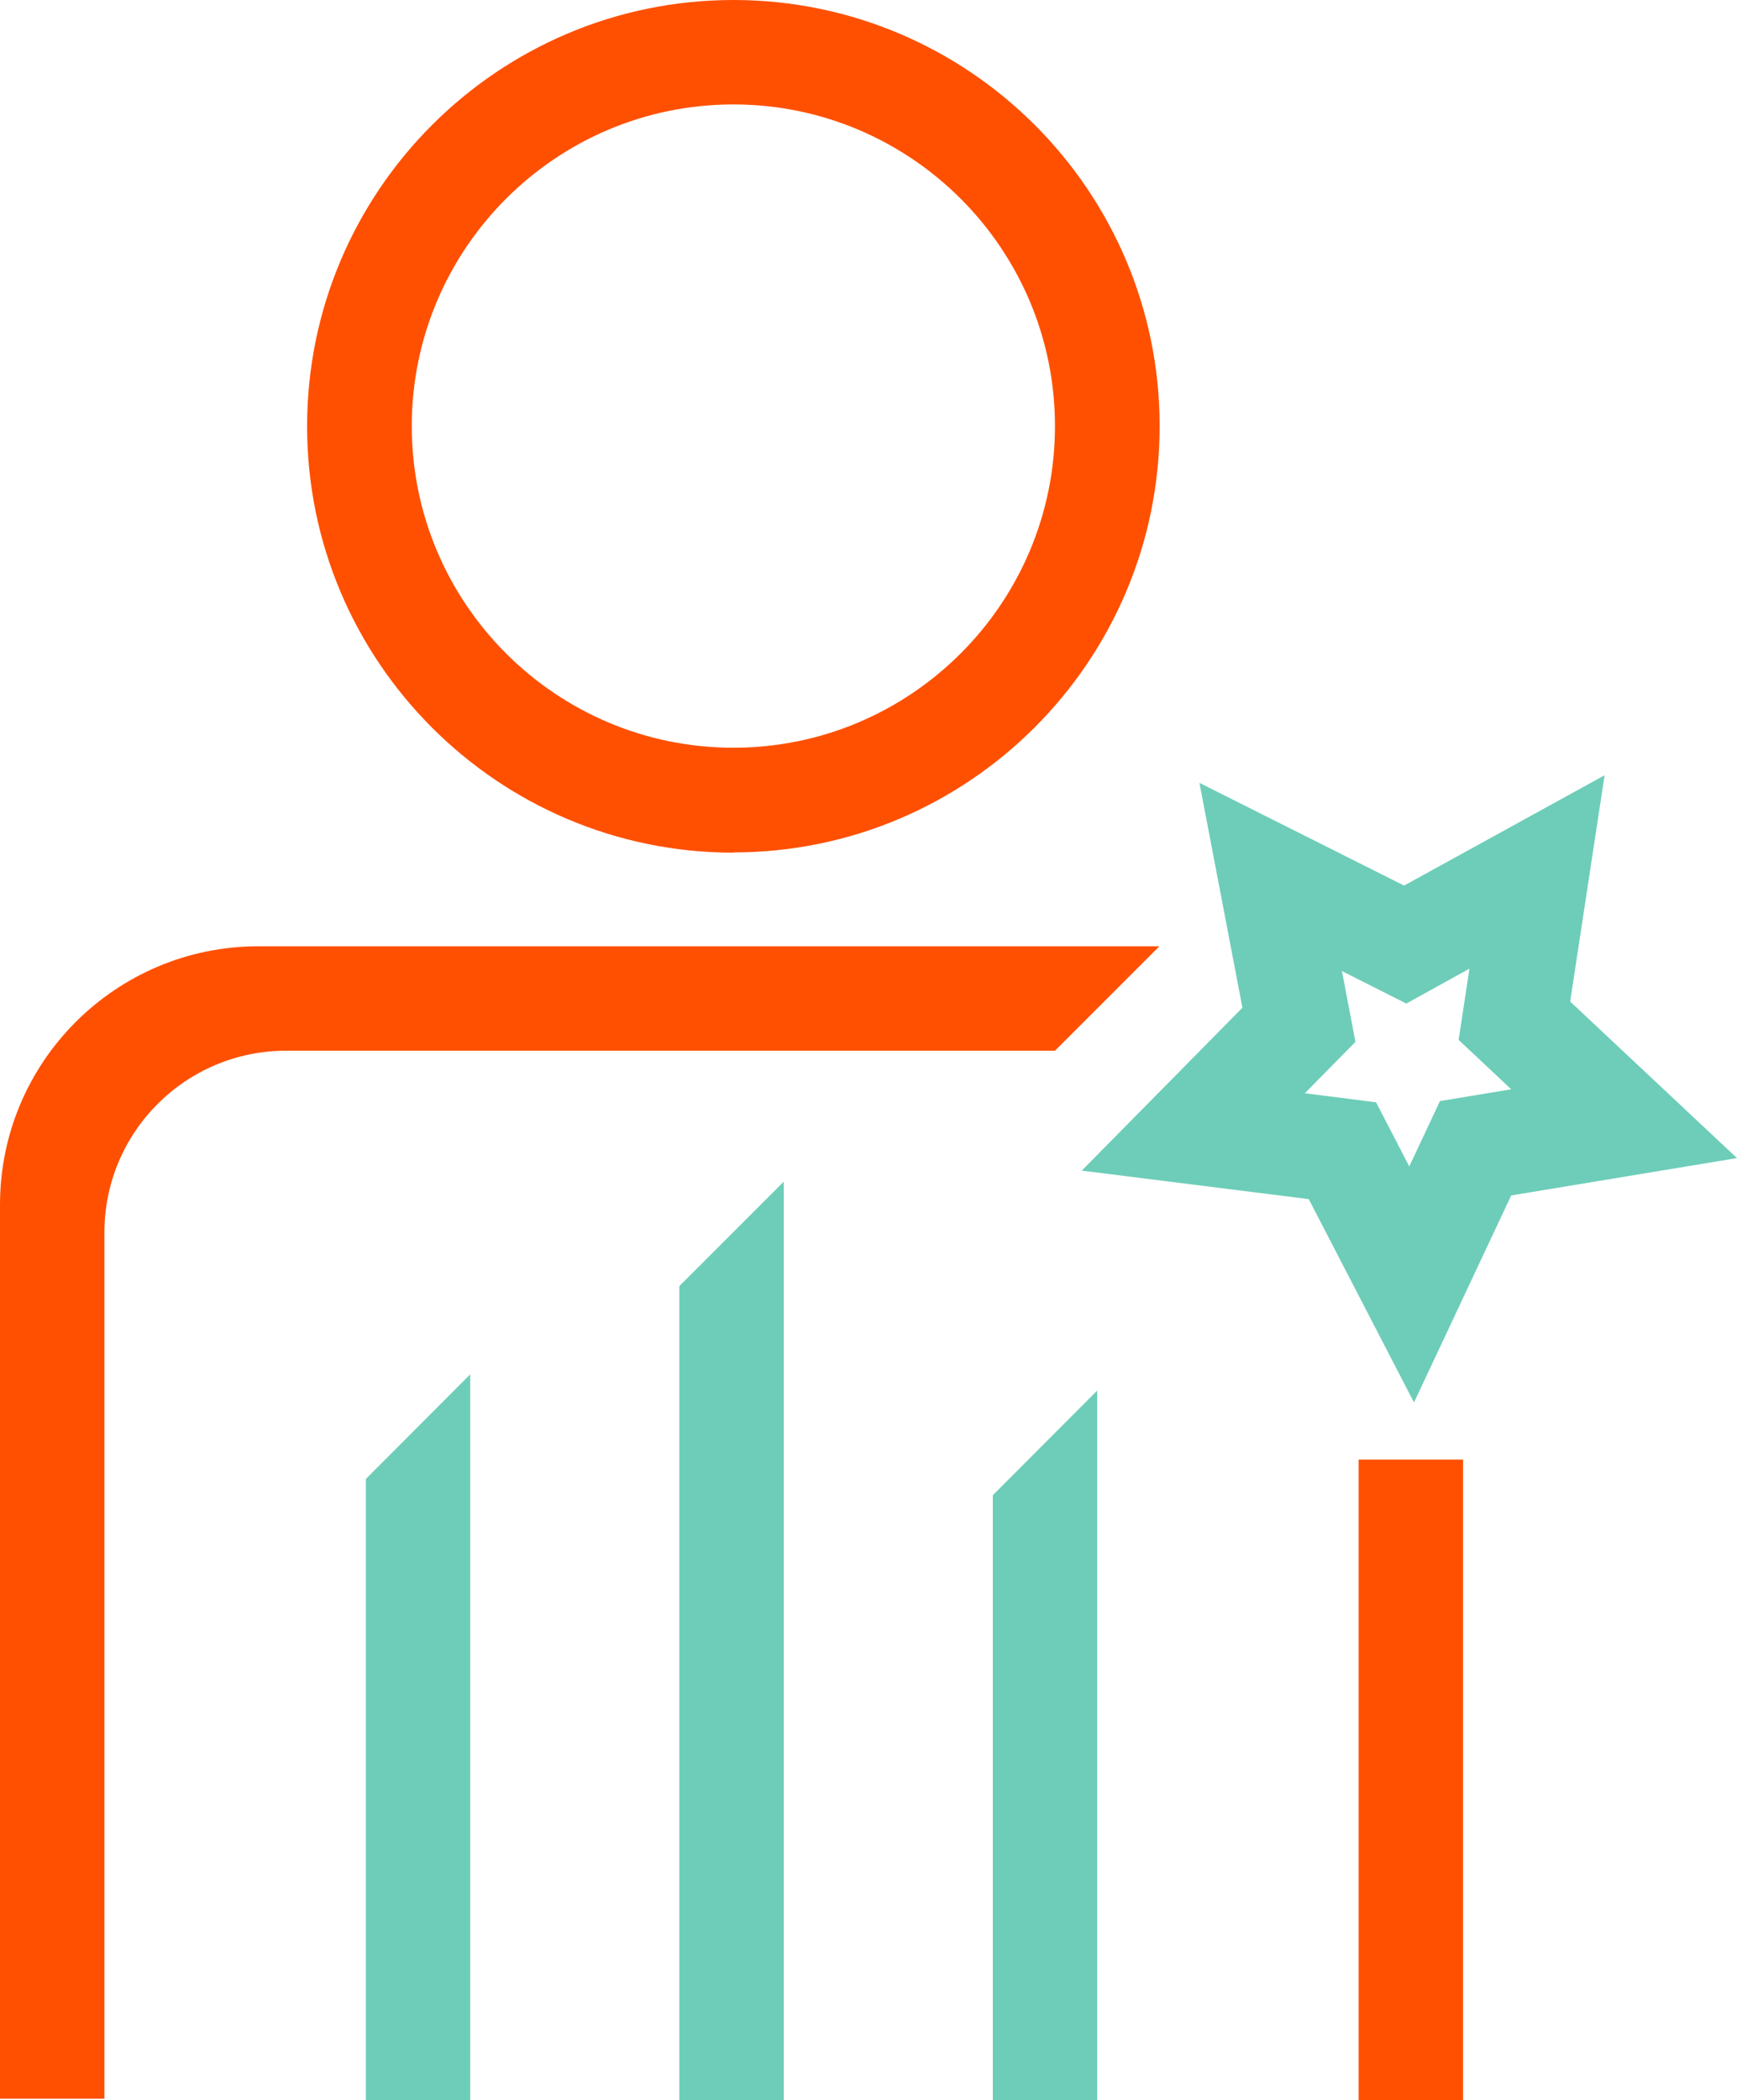
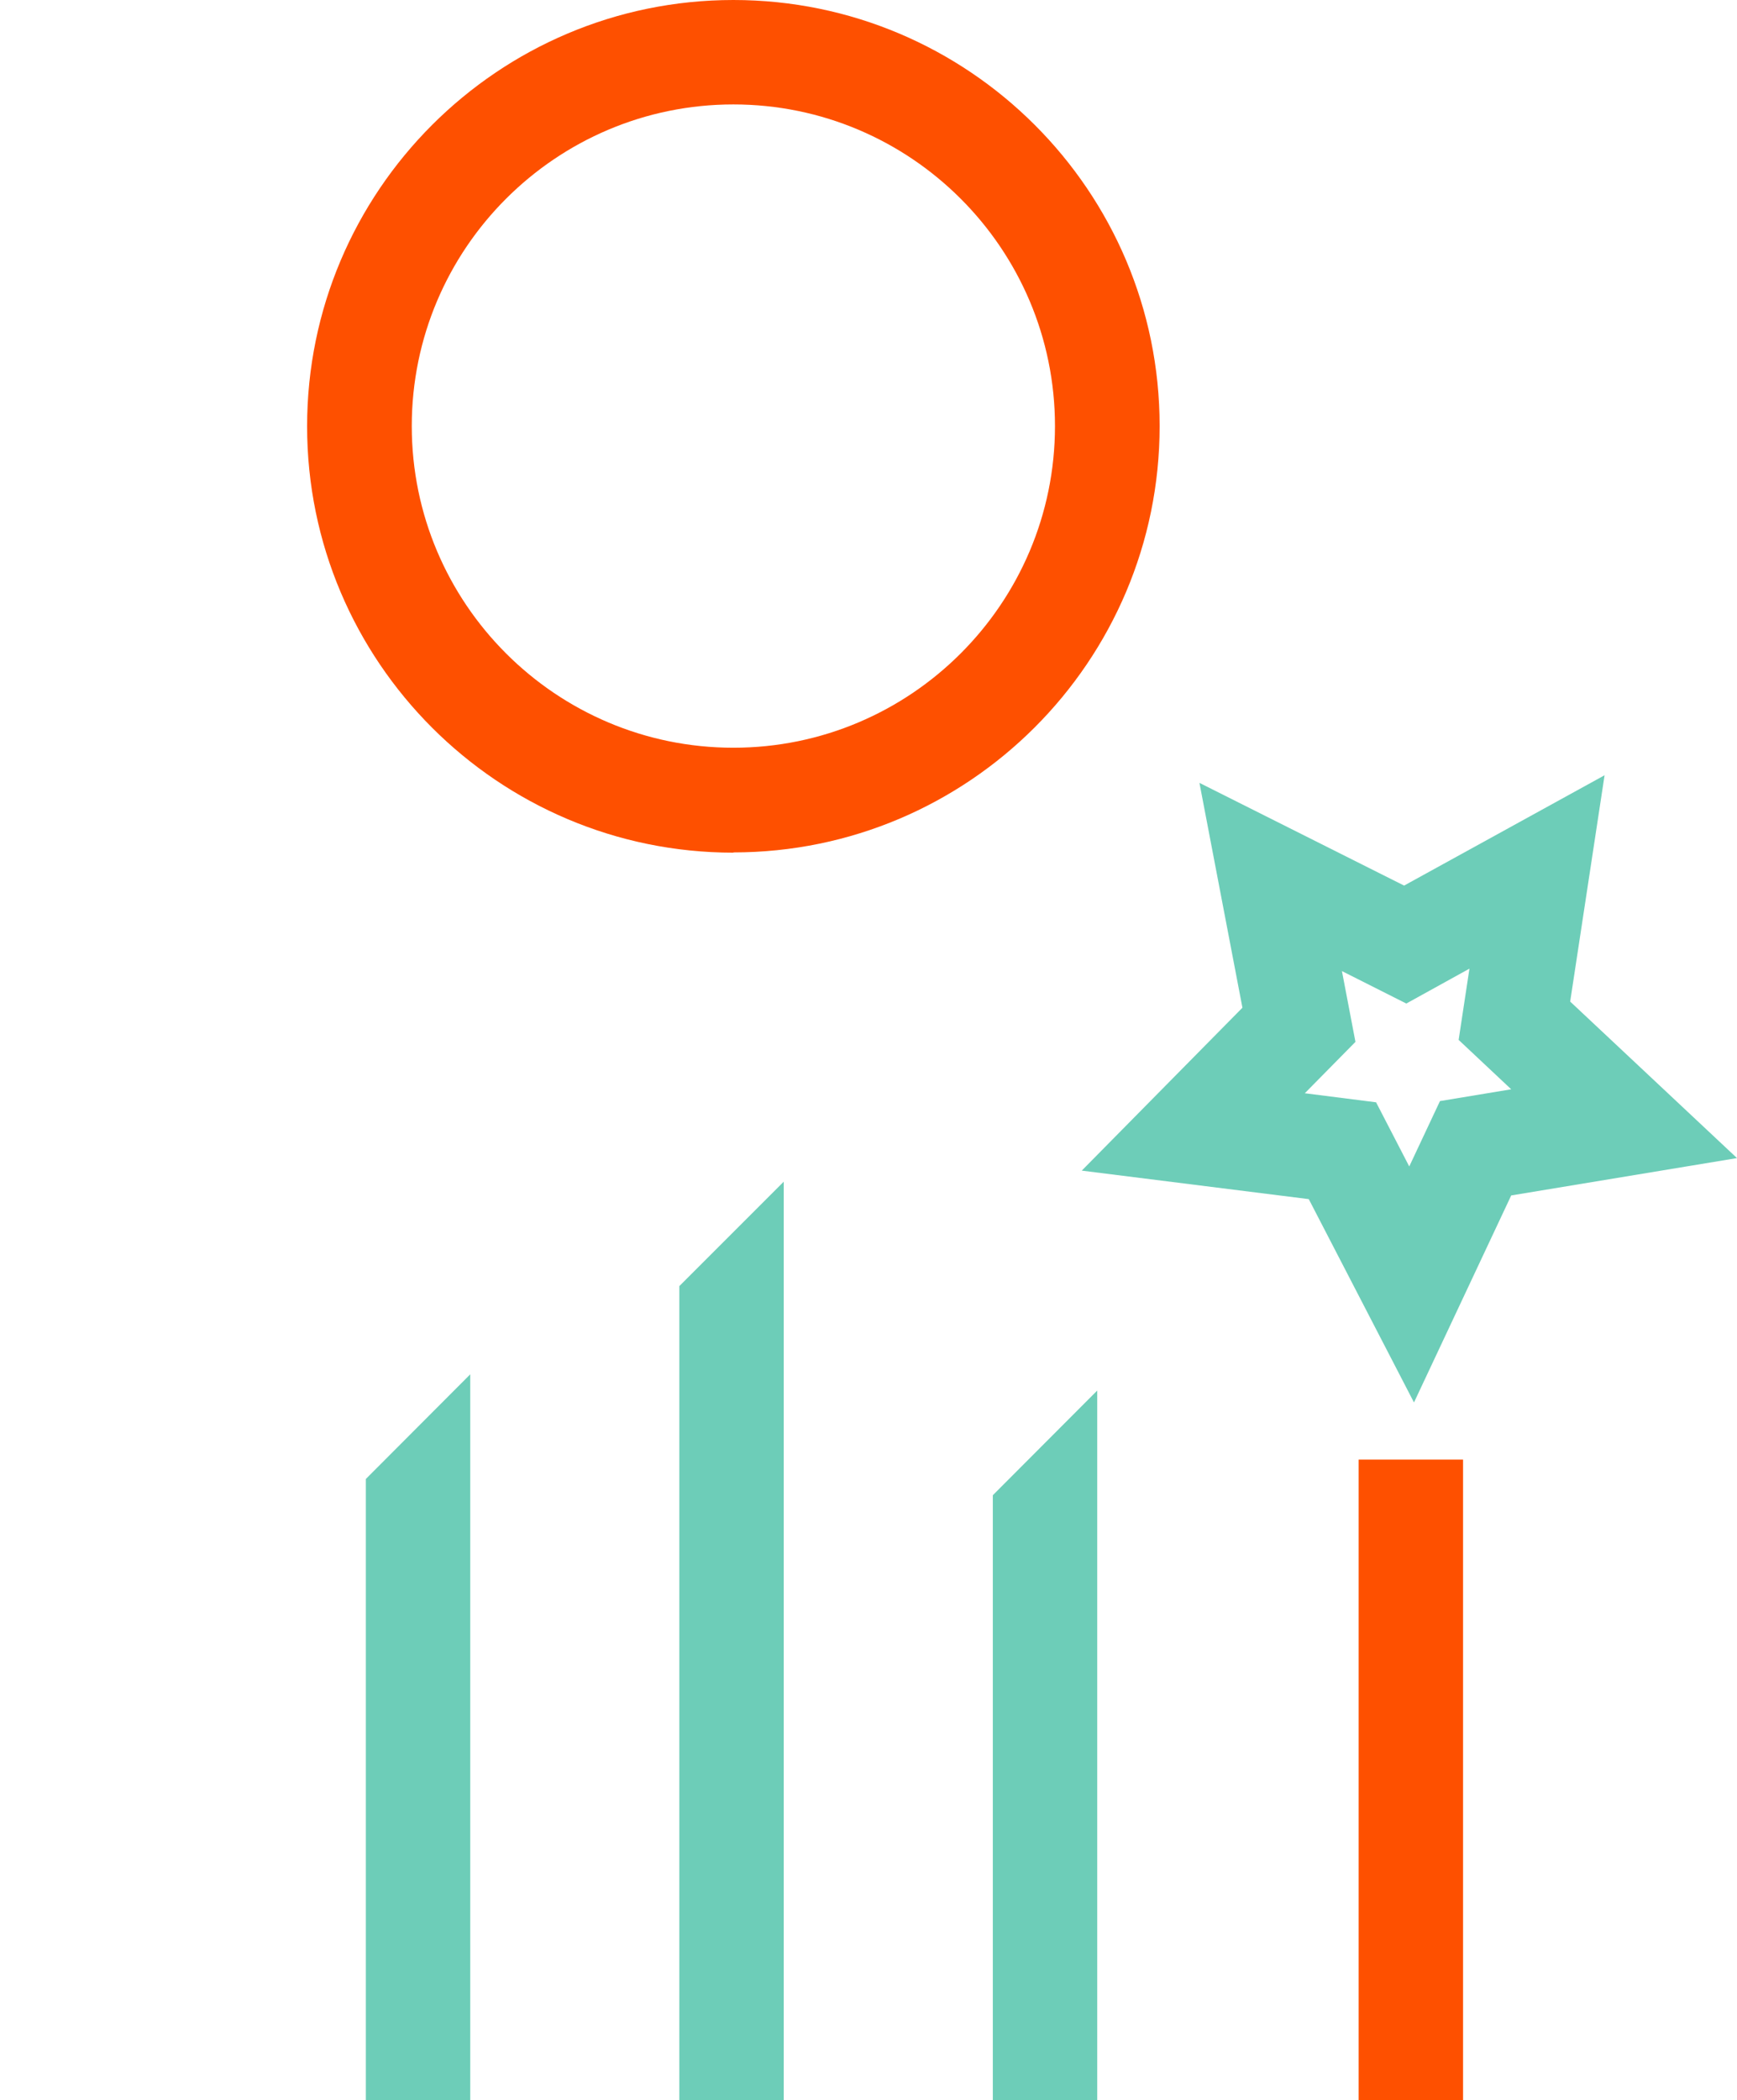
<svg xmlns="http://www.w3.org/2000/svg" id="Layer_2" viewBox="0 0 70.7 85.47">
  <defs>
    <style>.cls-1{fill:#6dcdb8;}.cls-2{fill:#fe5000;}.cls-3{fill:none;}</style>
  </defs>
  <g id="Layer_1-2">
    <g>
      <path class="cls-1" d="M57.55,57.07l-4.28-8.27-9.24-1.16,6.54-6.63-1.75-9.15,8.33,4.18,8.16-4.49-1.4,9.21,6.79,6.37-9.19,1.52-3.96,8.43Zm-4.45-12.58l2.91,.37,1.35,2.61,1.25-2.66,2.9-.48-2.14-2.01,.44-2.9-2.57,1.42-2.62-1.32,.55,2.88-2.06,2.09Z" />
      <g>
        <circle class="cls-3" cx="29.85" cy="17.35" r="13.09" />
        <path class="cls-2" d="M29.85,34.69c9.57,0,17.35-7.78,17.35-17.35S39.42,0,29.85,0,12.5,7.78,12.5,17.35s7.78,17.35,17.35,17.35Zm0-30.44c7.22,0,13.09,5.87,13.09,13.09s-5.87,13.09-13.09,13.09-13.09-5.87-13.09-13.09,5.87-13.09,13.09-13.09Z" />
        <rect class="cls-2" x="55.3" y="59.4" width="4.25" height="26.07" />
-         <path class="cls-2" d="M10.52,38.51c-5.81,0-10.52,4.71-10.52,10.52v36.38H4.25V50.16c0-4.09,3.31-7.4,7.4-7.4h31.29l4.25-4.25H10.52Z" />
        <polygon class="cls-1" points="40.41 85.47 44.66 85.47 44.66 56.59 40.41 60.85 40.41 85.47" />
        <polygon class="cls-1" points="27.65 85.47 31.9 85.47 31.9 48.09 27.65 52.34 27.65 85.47" />
        <polygon class="cls-1" points="14.89 85.47 19.14 85.47 19.14 55.93 14.89 60.19 14.89 85.47" />
      </g>
    </g>
  </g>
</svg>